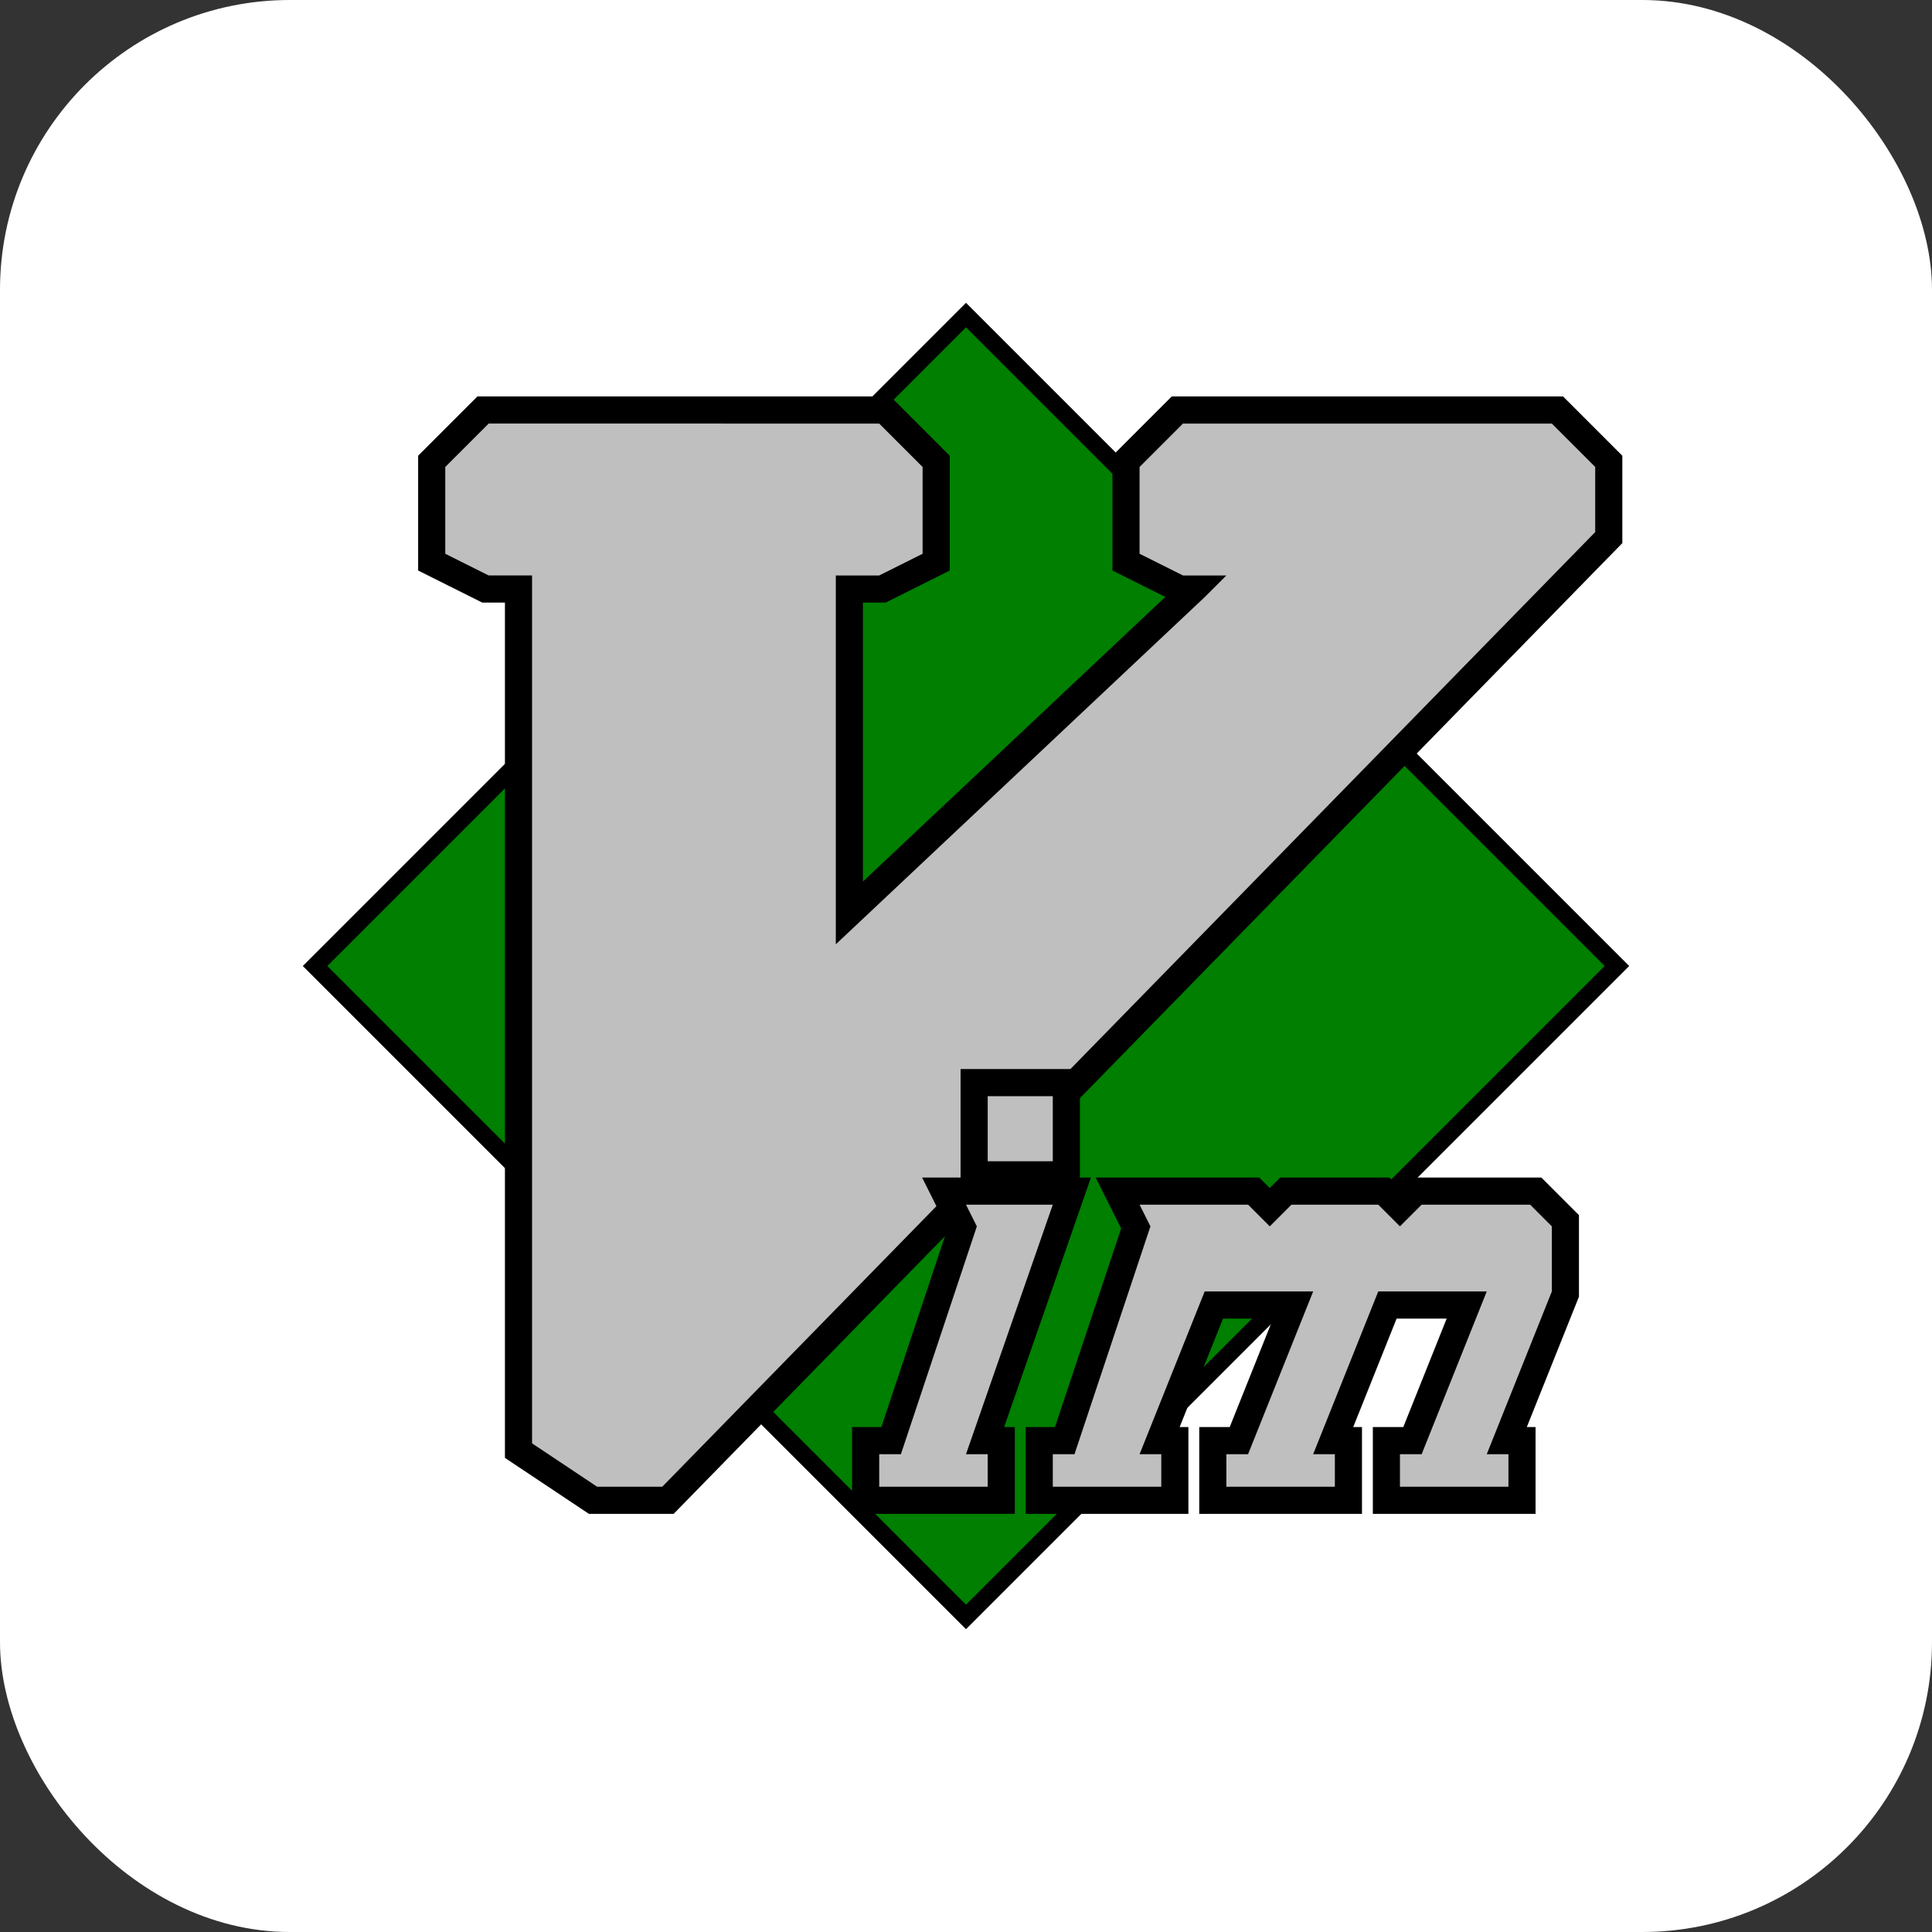
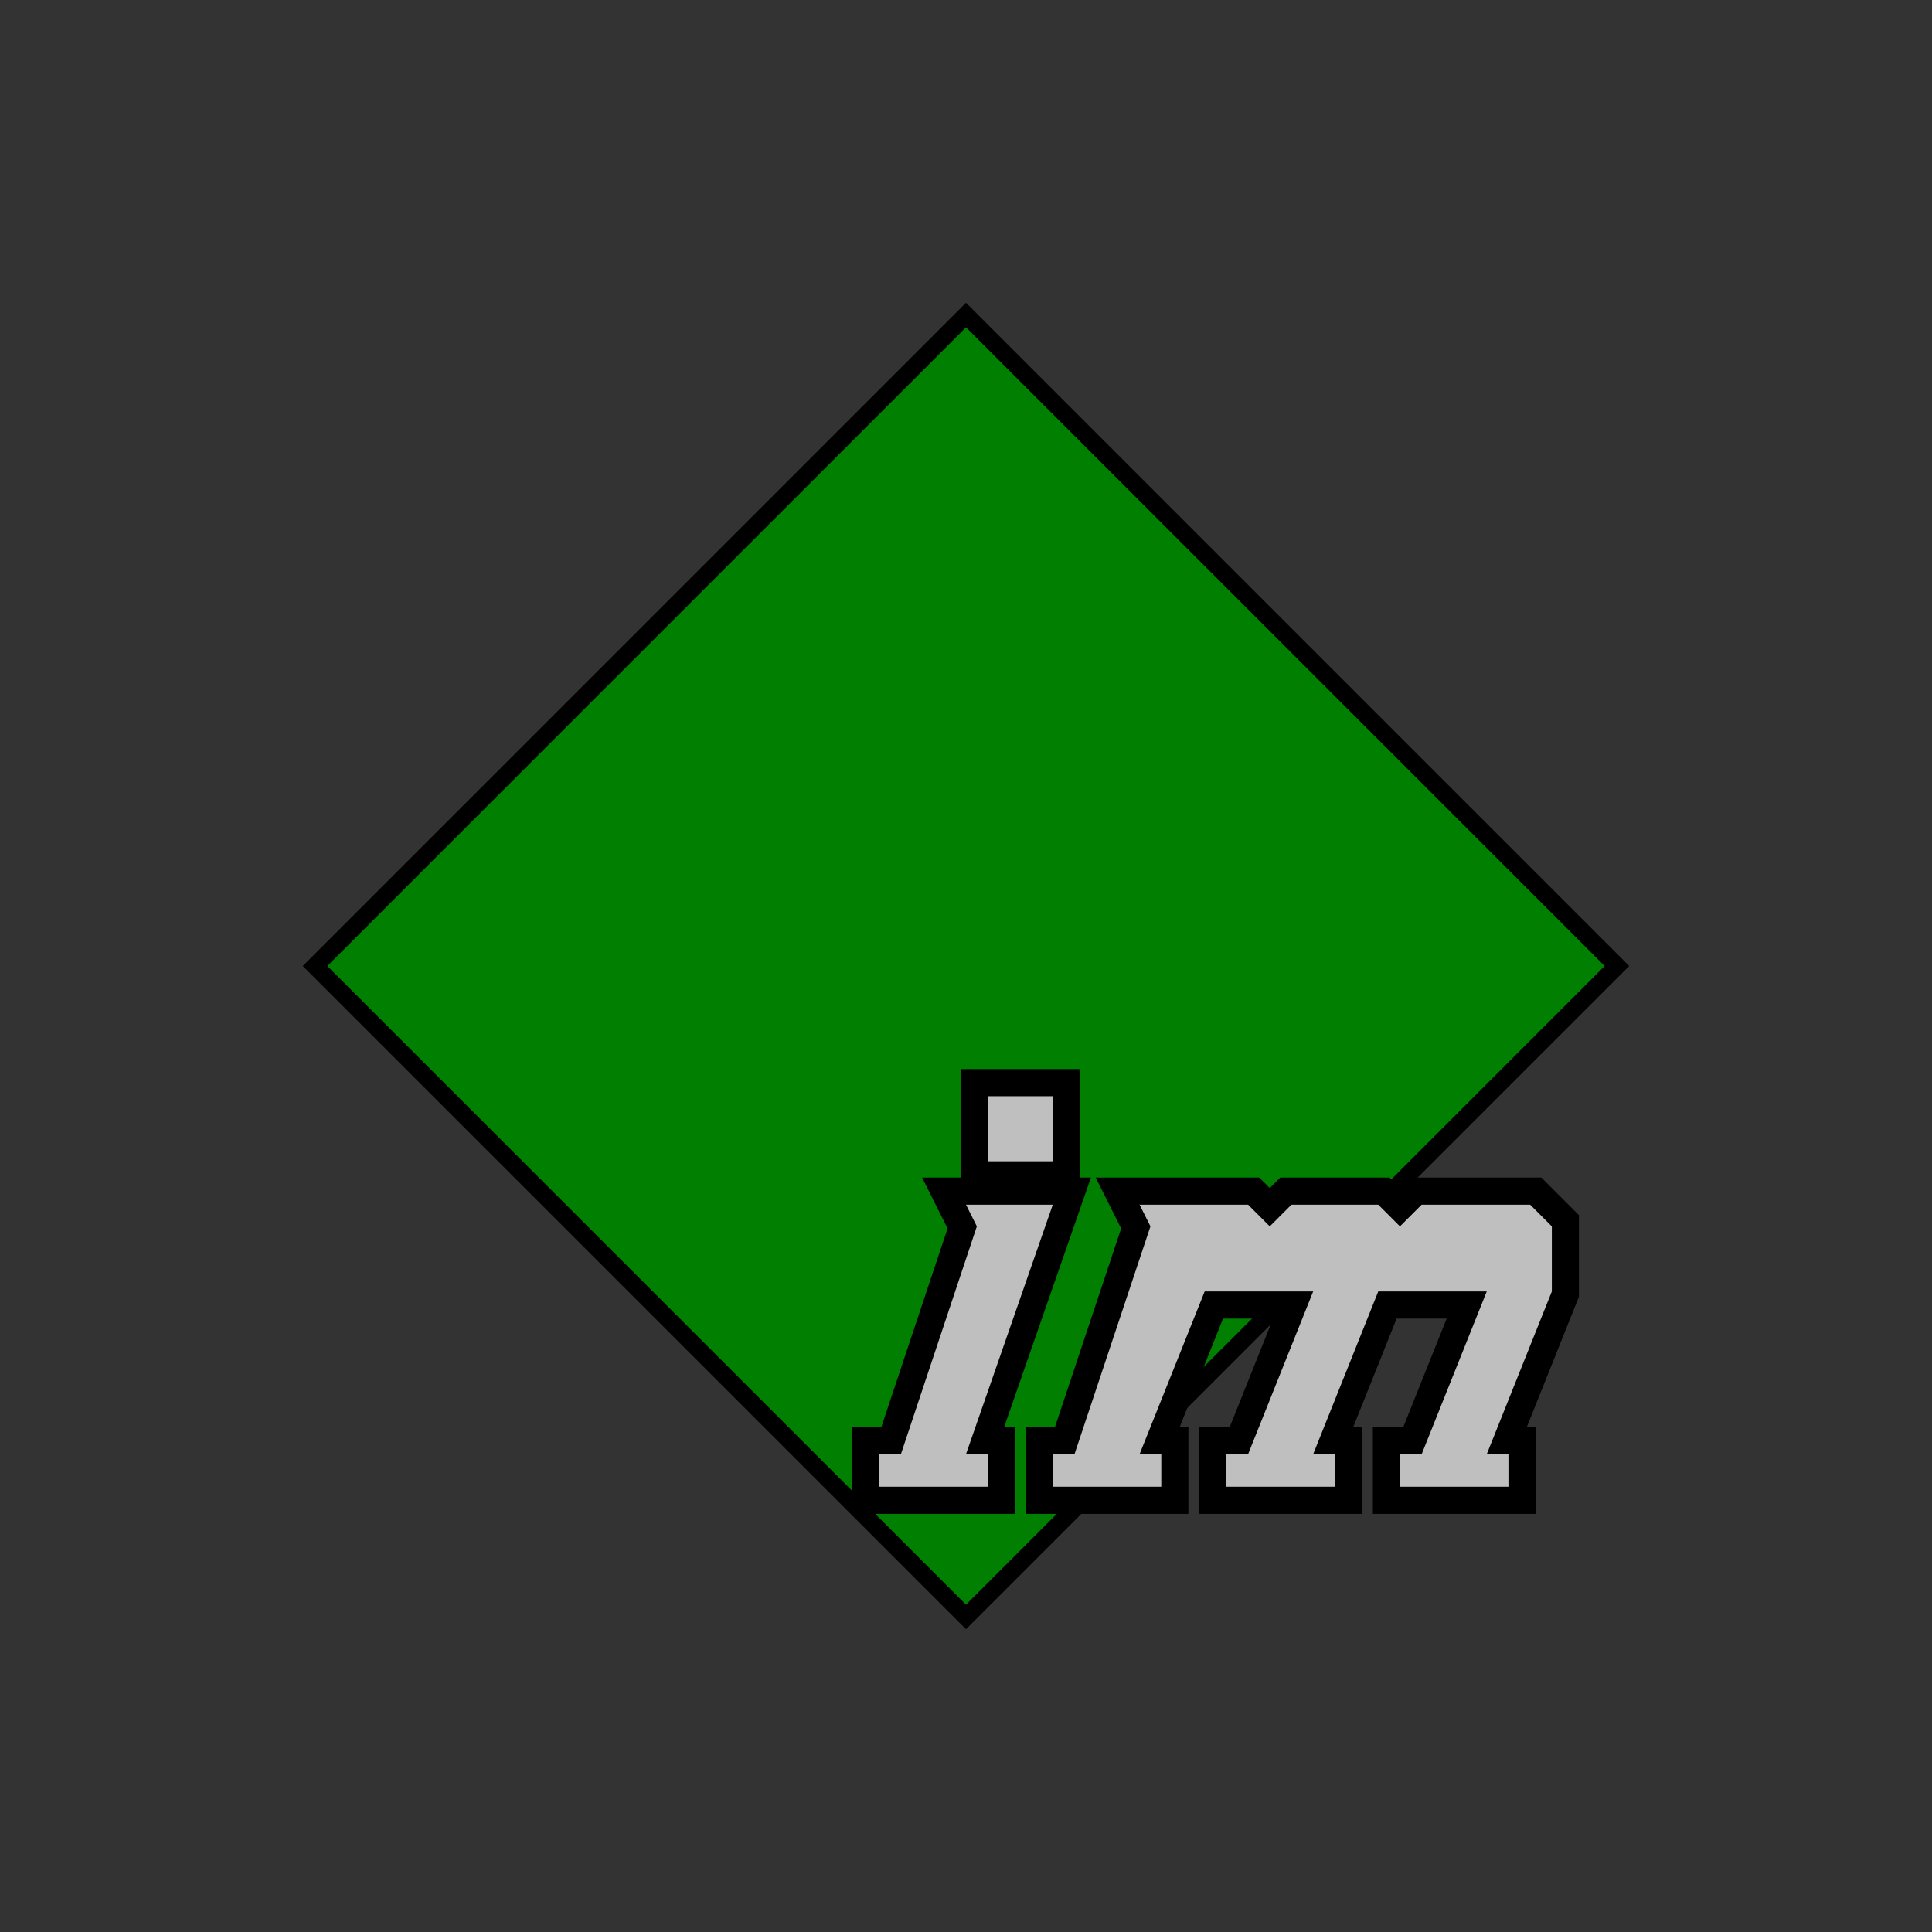
<svg xmlns="http://www.w3.org/2000/svg" xmlns:xlink="http://www.w3.org/1999/xlink" aria-label="Vim" role="img" viewBox="0 0 512 512">
  <rect x="0" y="0" width="512" height="512" fill="#333333" stroke="none" />
-   <rect width="512" height="512" rx="15%" fill="#fff" />
  <g transform="matrix(5.75 0 0 5.75 83.5 83.5)">
    <path d="m30 0-30 30 30 30 30-30z" fill="#007f00" stroke="#000" stroke-width=".8" />
    <g fill="#bfbfbf">
      <g stroke="#000" stroke-width="2.5">
-         <path id="a" d="m8 5-2 2v4l2 1h2v40l3 2h3l43-44v-3l-2-2h-17l-2 2v4l2 1h2l-1 1-17 16v-17h2l2-1v-4l-2-2z" />
-       </g>
+         </g>
      <use xlink:href="#a" />
      <g stroke="#000" stroke-width="2.5">
        <path id="b" d="m31 36h3v3h-3zm-.5 6-.5-1h4l-4 11.5h1v1.5h-5v-1.5h1zm7.5-1h5l1 1 1-1h4l1 1 1-1h5l1 1v3l-3 7.5h1v1.5h-5v-1.5h1l3-7.5h-5l-3 7.5h1v1.5h-5v-1.5h1l3-7.5h-5l-3 7.5h1v1.5h-5v-1.5h1l3.5-10.5z" />
      </g>
      <use xlink:href="#b" />
    </g>
  </g>
</svg>